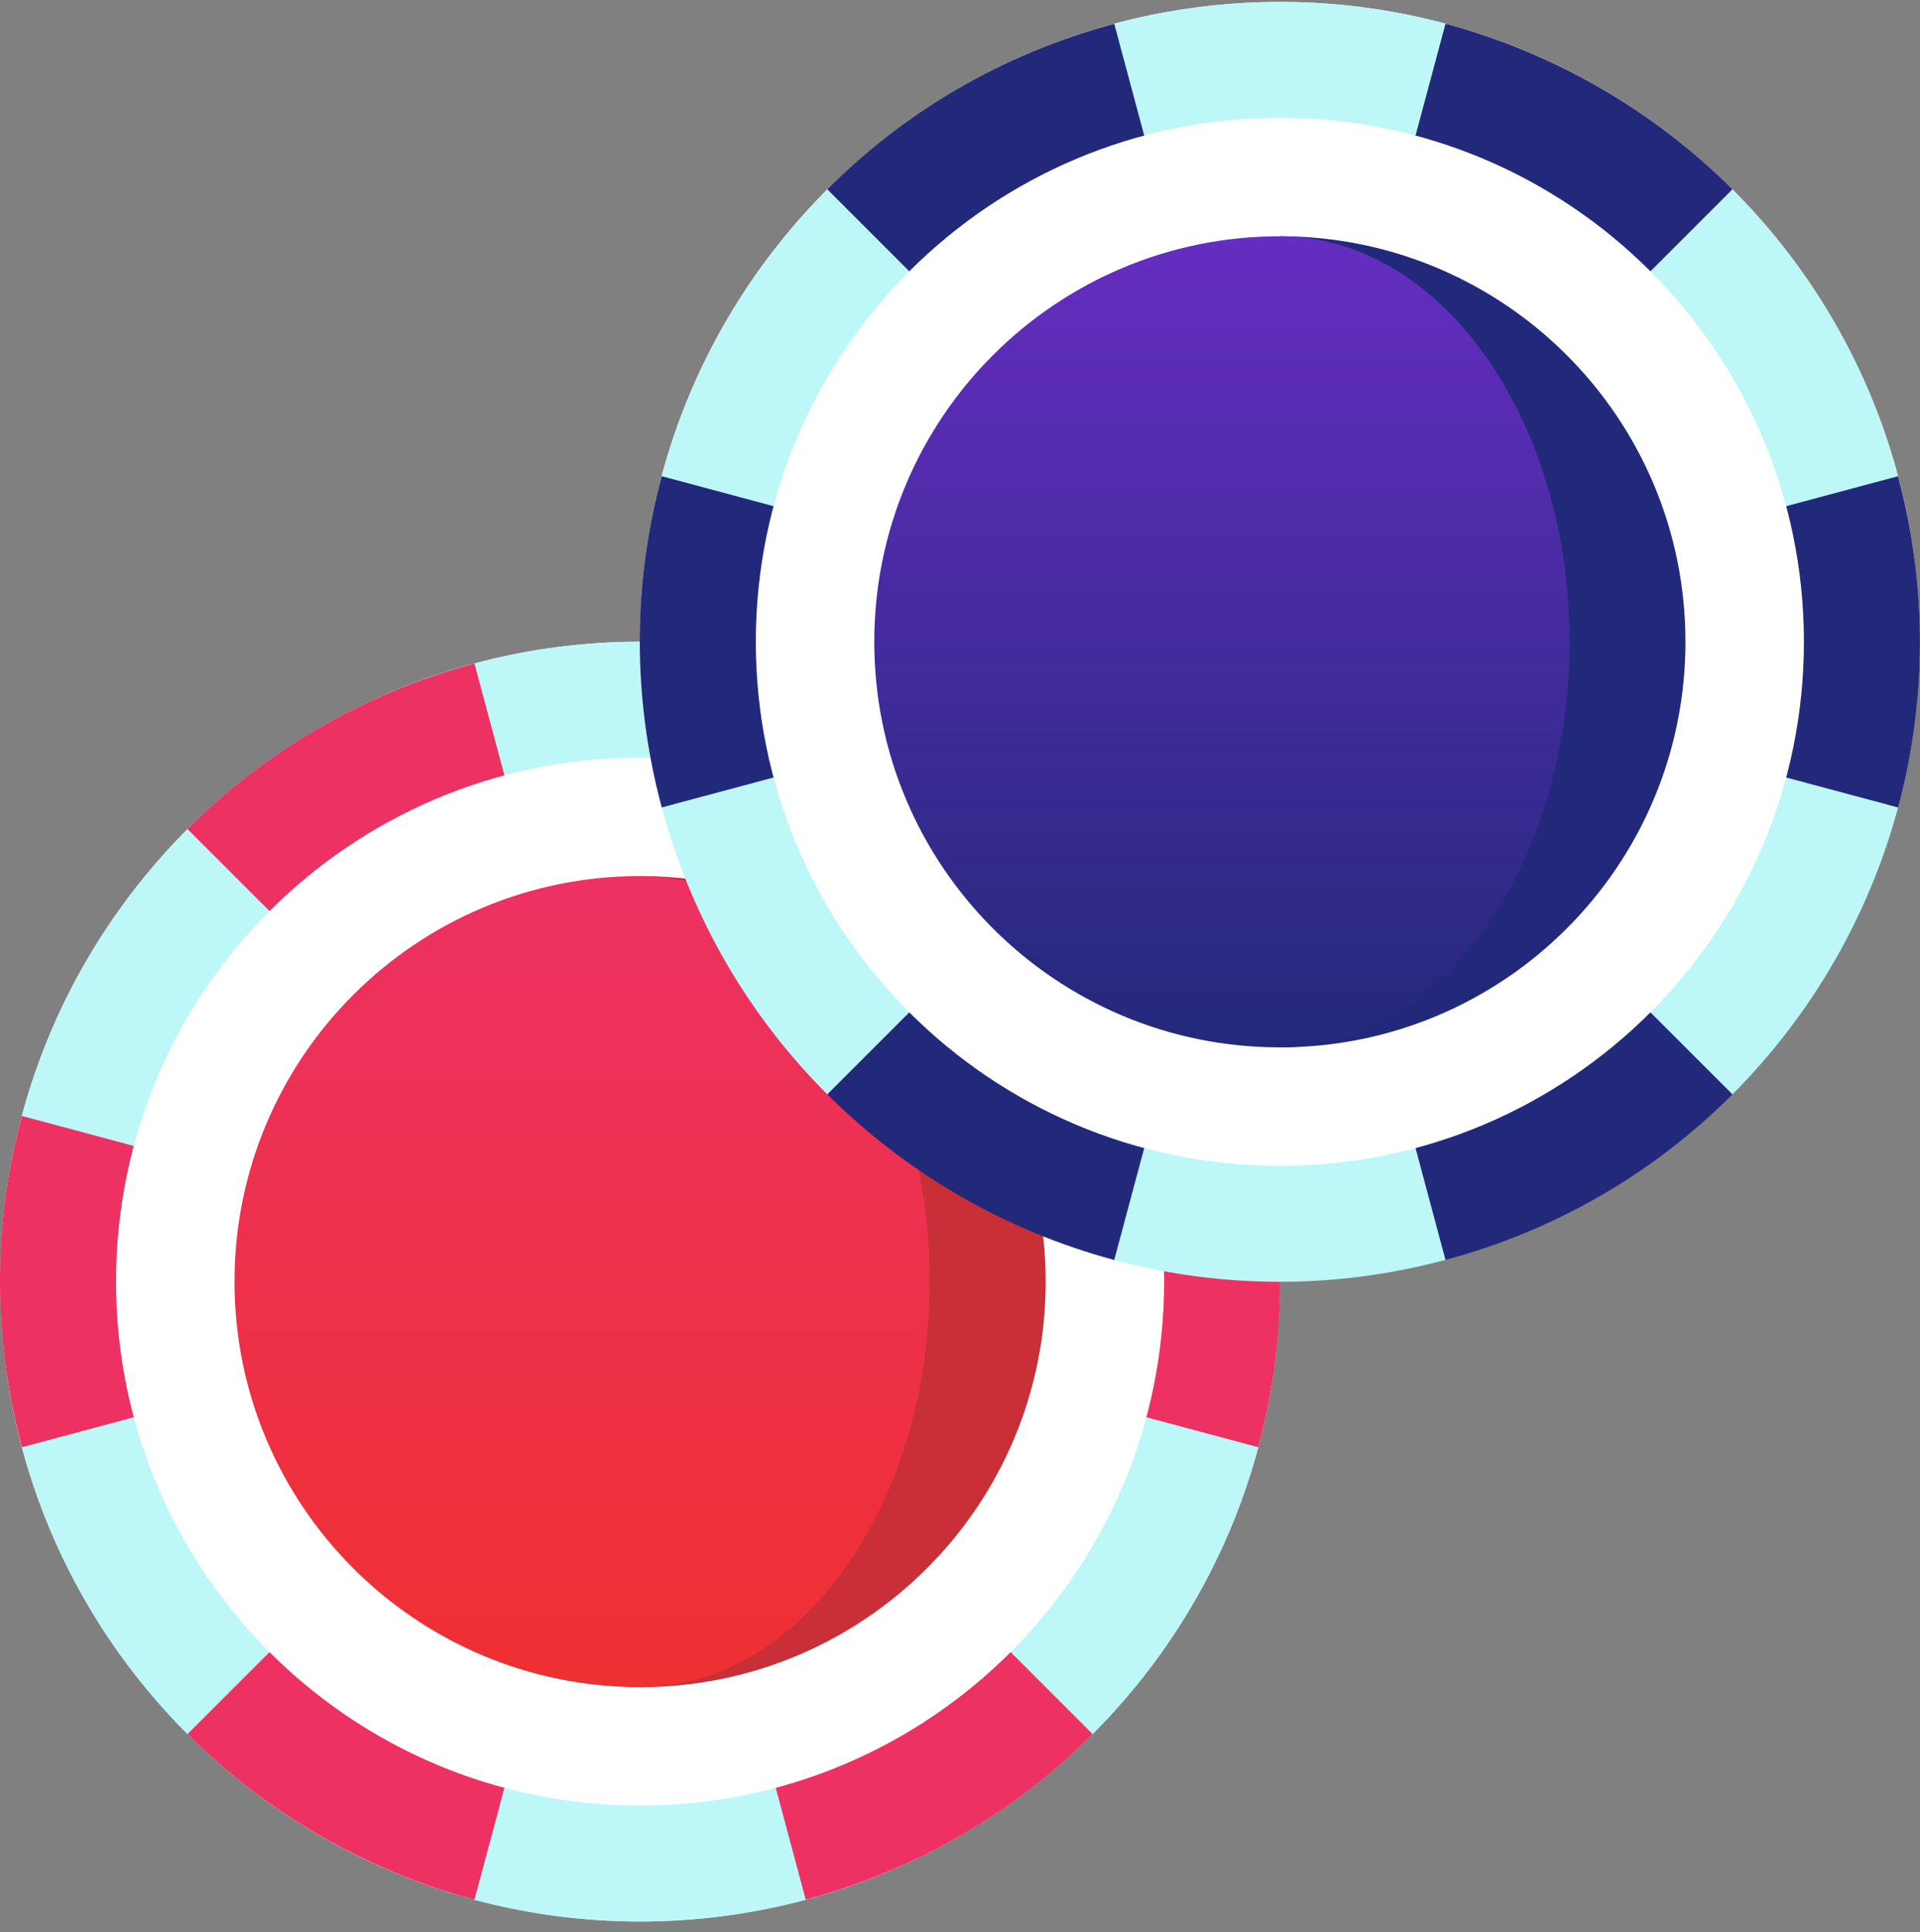
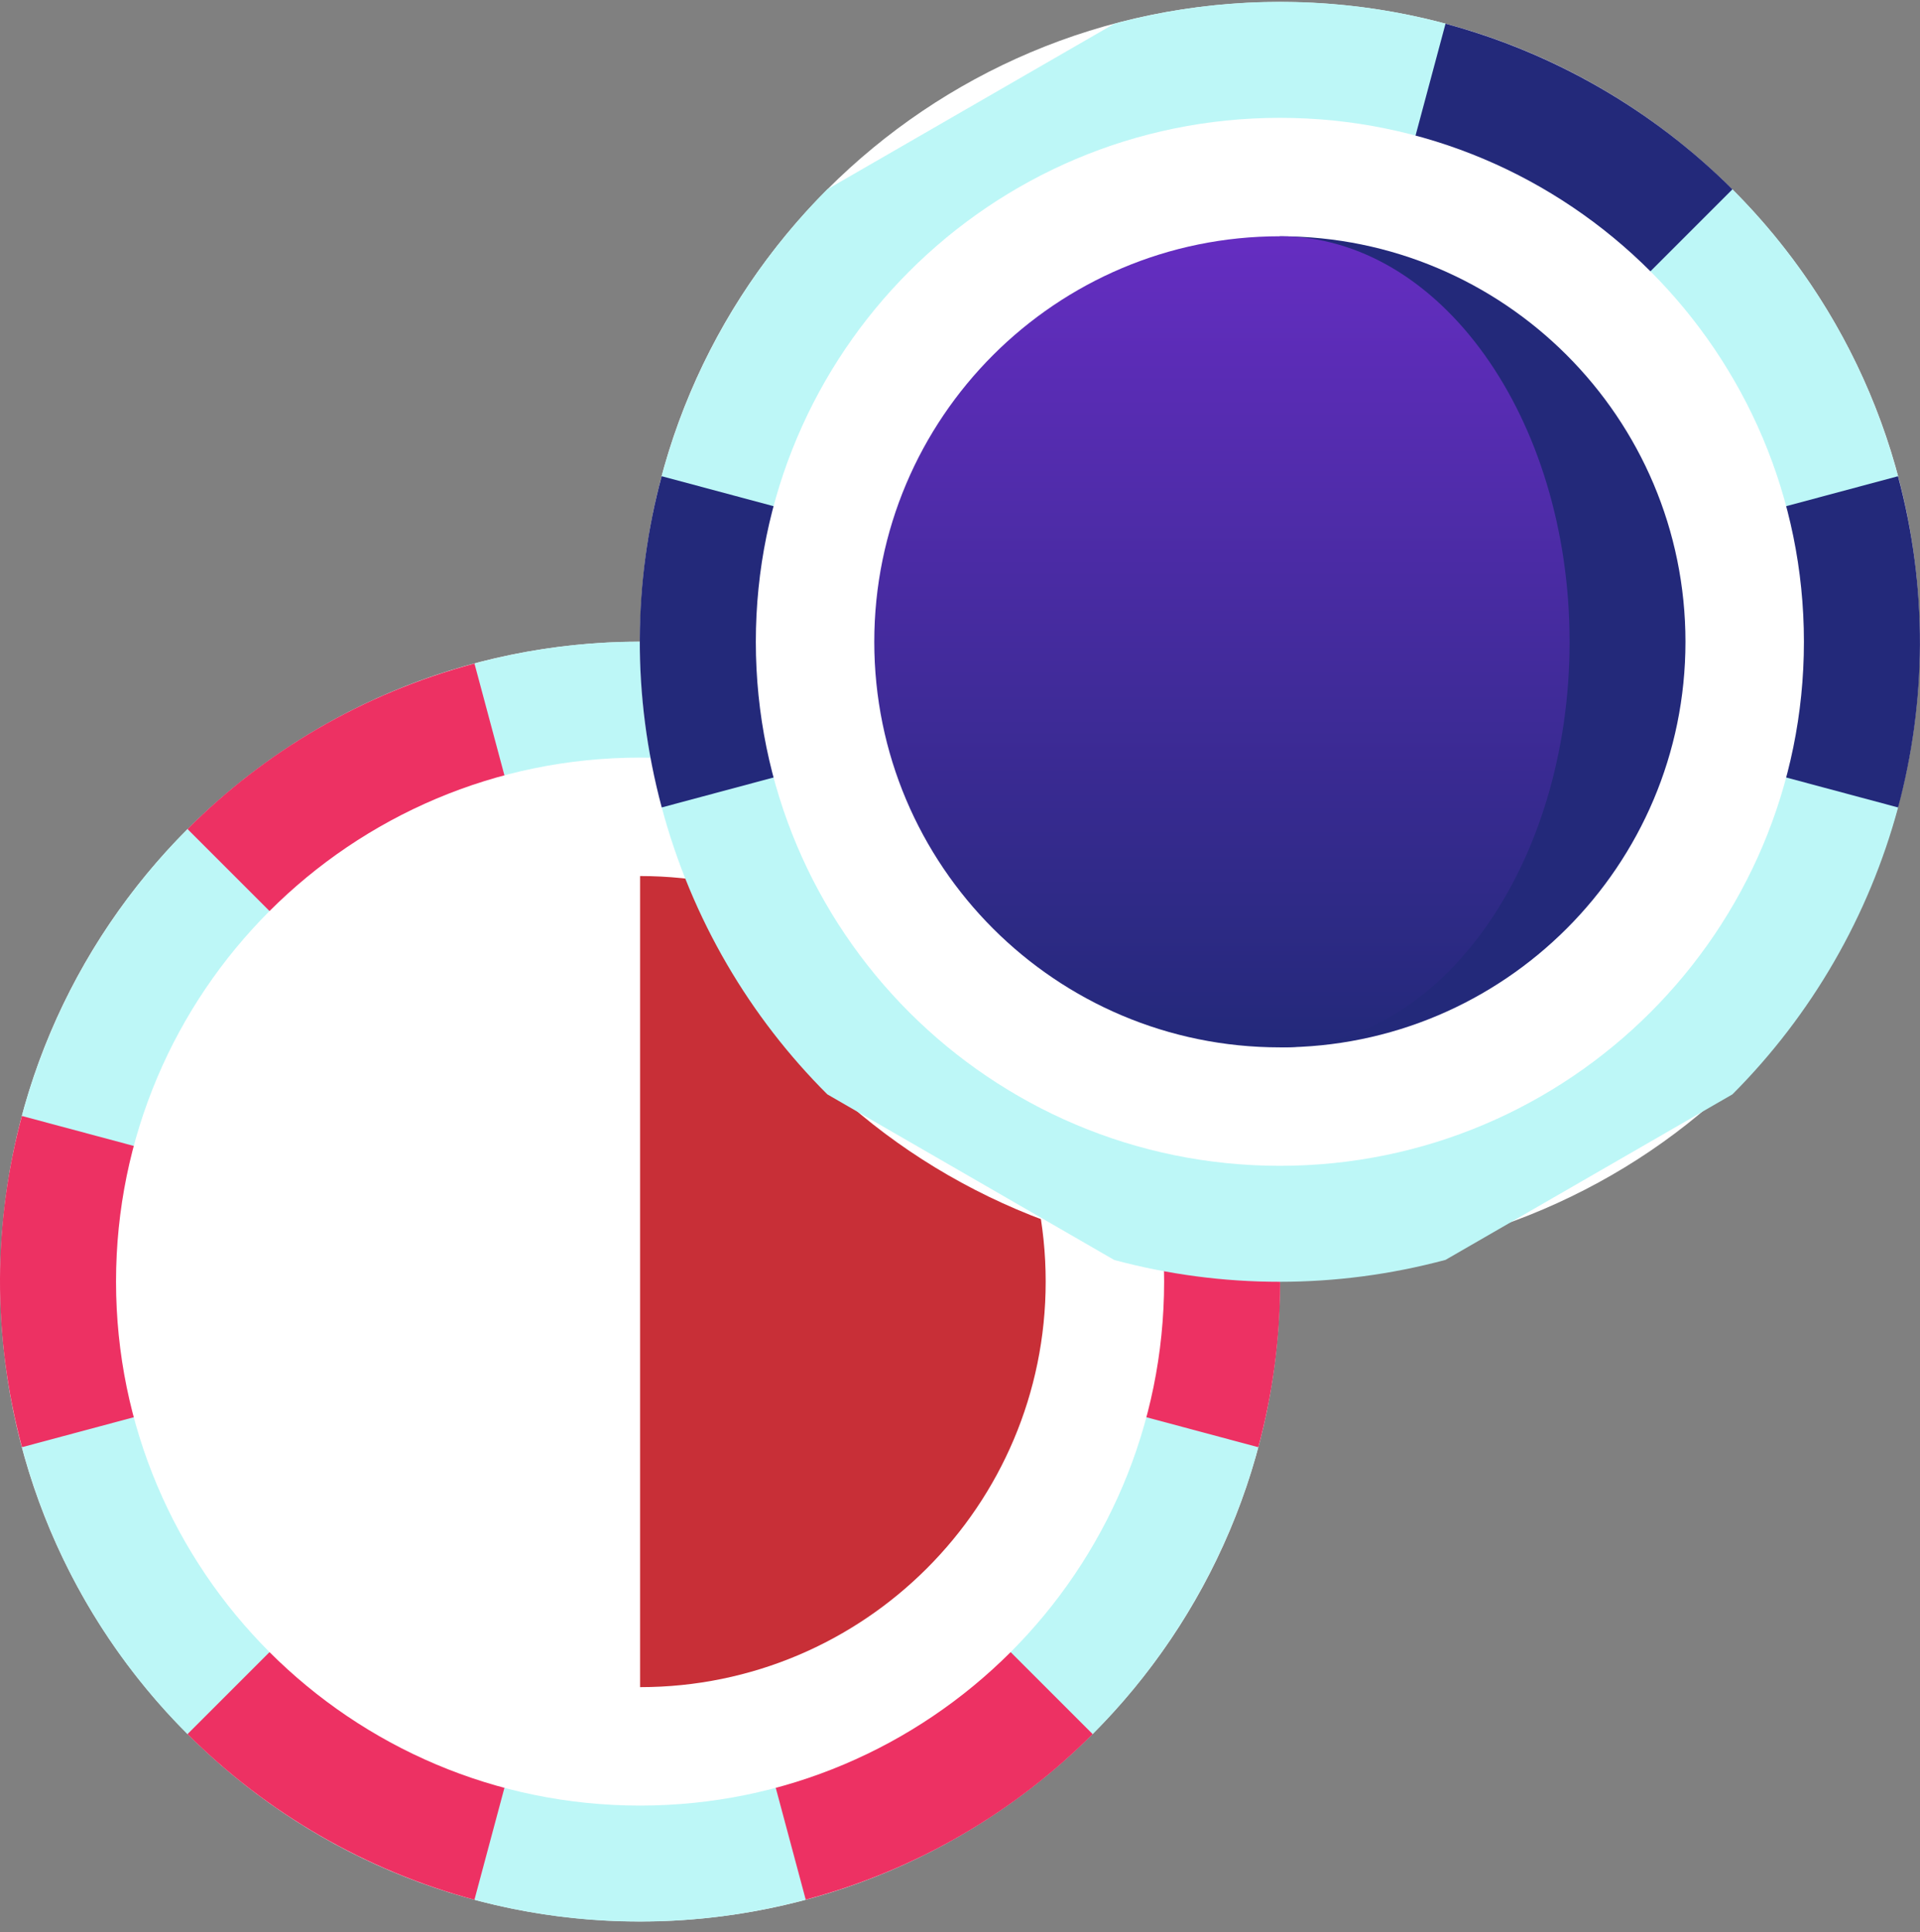
<svg xmlns="http://www.w3.org/2000/svg" width="155" height="156" viewBox="0 0 155 156" fill="none">
  <rect x="0" y="0" width="155" height="156" fill="#808080" stroke="none" />
  <path d="M51.673 155.141C80.204 155.141 103.334 132.011 103.334 103.478C103.334 74.945 80.204 51.814 51.673 51.814C23.141 51.814 0.012 74.945 0.012 103.478C0.012 132.011 23.141 155.141 51.673 155.141Z" fill="white" />
  <path d="M101.573 90.106C99.138 81.014 94.422 73.144 88.207 66.941L65.045 53.568C60.733 52.408 56.241 51.803 51.672 51.805C47.257 51.808 42.769 52.377 38.301 53.574L15.137 66.941C8.739 73.352 4.117 81.358 1.765 90.104L1.772 116.849C4.207 125.941 8.923 133.811 15.137 140.014L38.3 153.388C42.612 154.548 47.104 155.153 51.673 155.15C56.088 155.148 60.576 154.578 65.044 153.381L88.207 140.014C94.606 133.604 99.228 125.598 101.58 116.851L101.573 90.106Z" fill="#BDF7F7" />
  <path d="M38.301 153.388L51.673 103.478L15.139 140.014C21.549 146.413 29.554 151.035 38.301 153.388Z" fill="#ED3163" />
  <path d="M1.773 116.849L51.673 103.477L1.766 90.104C-0.515 98.583 -0.664 107.758 1.773 116.849Z" fill="#ED3163" />
  <path d="M15.139 66.94L51.673 103.477L38.303 53.574C29.212 56.01 21.341 60.726 15.139 66.94Z" fill="#ED3163" />
  <path d="M65.047 53.567L64.833 54.366L51.674 103.477L88.209 66.941C81.799 60.542 73.793 55.92 65.047 53.567Z" fill="#EE3032" />
  <path d="M51.674 103.478L64.833 152.589L65.045 153.381C74.136 150.945 82.006 146.229 88.209 140.014L51.674 103.478Z" fill="#ED3163" />
  <path d="M101.575 90.106L51.674 103.478L101.582 116.851C103.862 108.371 104.011 99.197 101.575 90.106Z" fill="#ED3163" />
  <path d="M51.673 145.785C75.038 145.785 93.979 126.844 93.979 103.477C93.979 80.111 75.038 61.169 51.673 61.169C28.308 61.169 9.367 80.111 9.367 103.477C9.367 126.844 28.308 145.785 51.673 145.785Z" fill="white" />
  <path d="M51.674 70.733V136.222C69.757 136.222 84.417 121.562 84.417 103.477C84.417 85.393 69.757 70.733 51.674 70.733Z" fill="#C82F37" />
-   <path d="M75.061 103.477C75.061 85.393 64.59 70.733 51.674 70.733C33.59 70.733 18.931 85.393 18.931 103.477C18.931 121.562 33.59 136.222 51.674 136.222C64.59 136.222 75.061 121.561 75.061 103.477Z" fill="url(#paint0_linear)" />
  <path d="M154.983 51.822C154.983 80.355 131.854 101.936 103.322 101.936C74.79 101.936 51.661 80.355 51.661 51.822C51.661 23.289 74.79 0.159 103.322 0.159C131.854 0.159 154.983 23.289 154.983 51.822Z" fill="white" />
  <path d="M153.224 38.451C150.788 29.359 146.072 21.488 139.858 15.286L116.696 1.912C112.384 0.752 107.892 0.147 103.323 0.15C98.907 0.152 94.42 0.722 89.952 1.919L66.788 15.285C60.39 21.696 55.767 29.702 53.415 38.449L53.422 65.194C55.858 74.285 60.574 82.156 66.788 88.359L89.95 101.732C94.262 102.892 98.754 103.497 103.323 103.494C107.739 103.492 112.226 102.922 116.694 101.725L139.858 88.359C146.256 81.948 150.878 73.942 153.231 65.195L153.224 38.451Z" fill="#BDF7F7" />
-   <path d="M89.95 101.733L103.323 51.823L66.788 88.359C73.198 94.758 81.204 99.38 89.95 101.733Z" fill="#23297A" />
  <path d="M53.422 65.194L103.322 51.822L53.415 38.449C51.135 46.928 50.986 56.102 53.422 65.194Z" fill="#23297A" />
-   <path d="M66.788 15.286L103.323 51.822L89.952 1.919C80.861 4.355 72.991 9.071 66.788 15.286Z" fill="#23297A" />
  <path d="M116.696 1.913L116.482 2.711L103.323 51.822L139.858 15.286C133.448 8.887 125.442 4.265 116.696 1.913Z" fill="#23297A" />
-   <path d="M103.323 51.823L116.694 101.726C125.785 99.29 133.656 94.574 139.858 88.359L103.323 51.823Z" fill="#23297A" />
  <path d="M153.224 38.451L103.323 51.822L153.231 65.196C155.511 56.717 155.66 47.542 153.224 38.451Z" fill="#23297A" />
  <path d="M103.323 94.13C126.688 94.13 145.629 75.188 145.629 51.822C145.629 28.456 126.688 9.514 103.323 9.514C79.958 9.514 61.017 28.456 61.017 51.822C61.017 75.188 79.958 94.13 103.323 94.13Z" fill="white" />
  <path d="M103.323 19.077V84.566C121.407 84.566 136.066 69.906 136.066 51.822C136.066 33.737 121.407 19.077 103.323 19.077Z" fill="#23297A" />
  <path d="M126.711 51.822C126.711 33.737 116.24 19.077 103.323 19.077C85.24 19.077 70.58 33.737 70.58 51.822C70.58 69.906 85.24 84.566 103.323 84.566C116.24 84.566 126.711 69.906 126.711 51.822Z" fill="url(#paint1_linear)" />
  <defs>
    <linearGradient id="paint0_linear" x1="46.996" y1="70.733" x2="46.996" y2="136.222" gradientUnits="userSpaceOnUse">
      <stop stop-color="#ED3163" />
      <stop offset="1" stop-color="#EE3032" />
    </linearGradient>
    <linearGradient id="paint1_linear" x1="98.645" y1="19.077" x2="98.645" y2="84.566" gradientUnits="userSpaceOnUse">
      <stop stop-color="#652DC1" />
      <stop offset="1" stop-color="#23297A" />
    </linearGradient>
  </defs>
</svg>